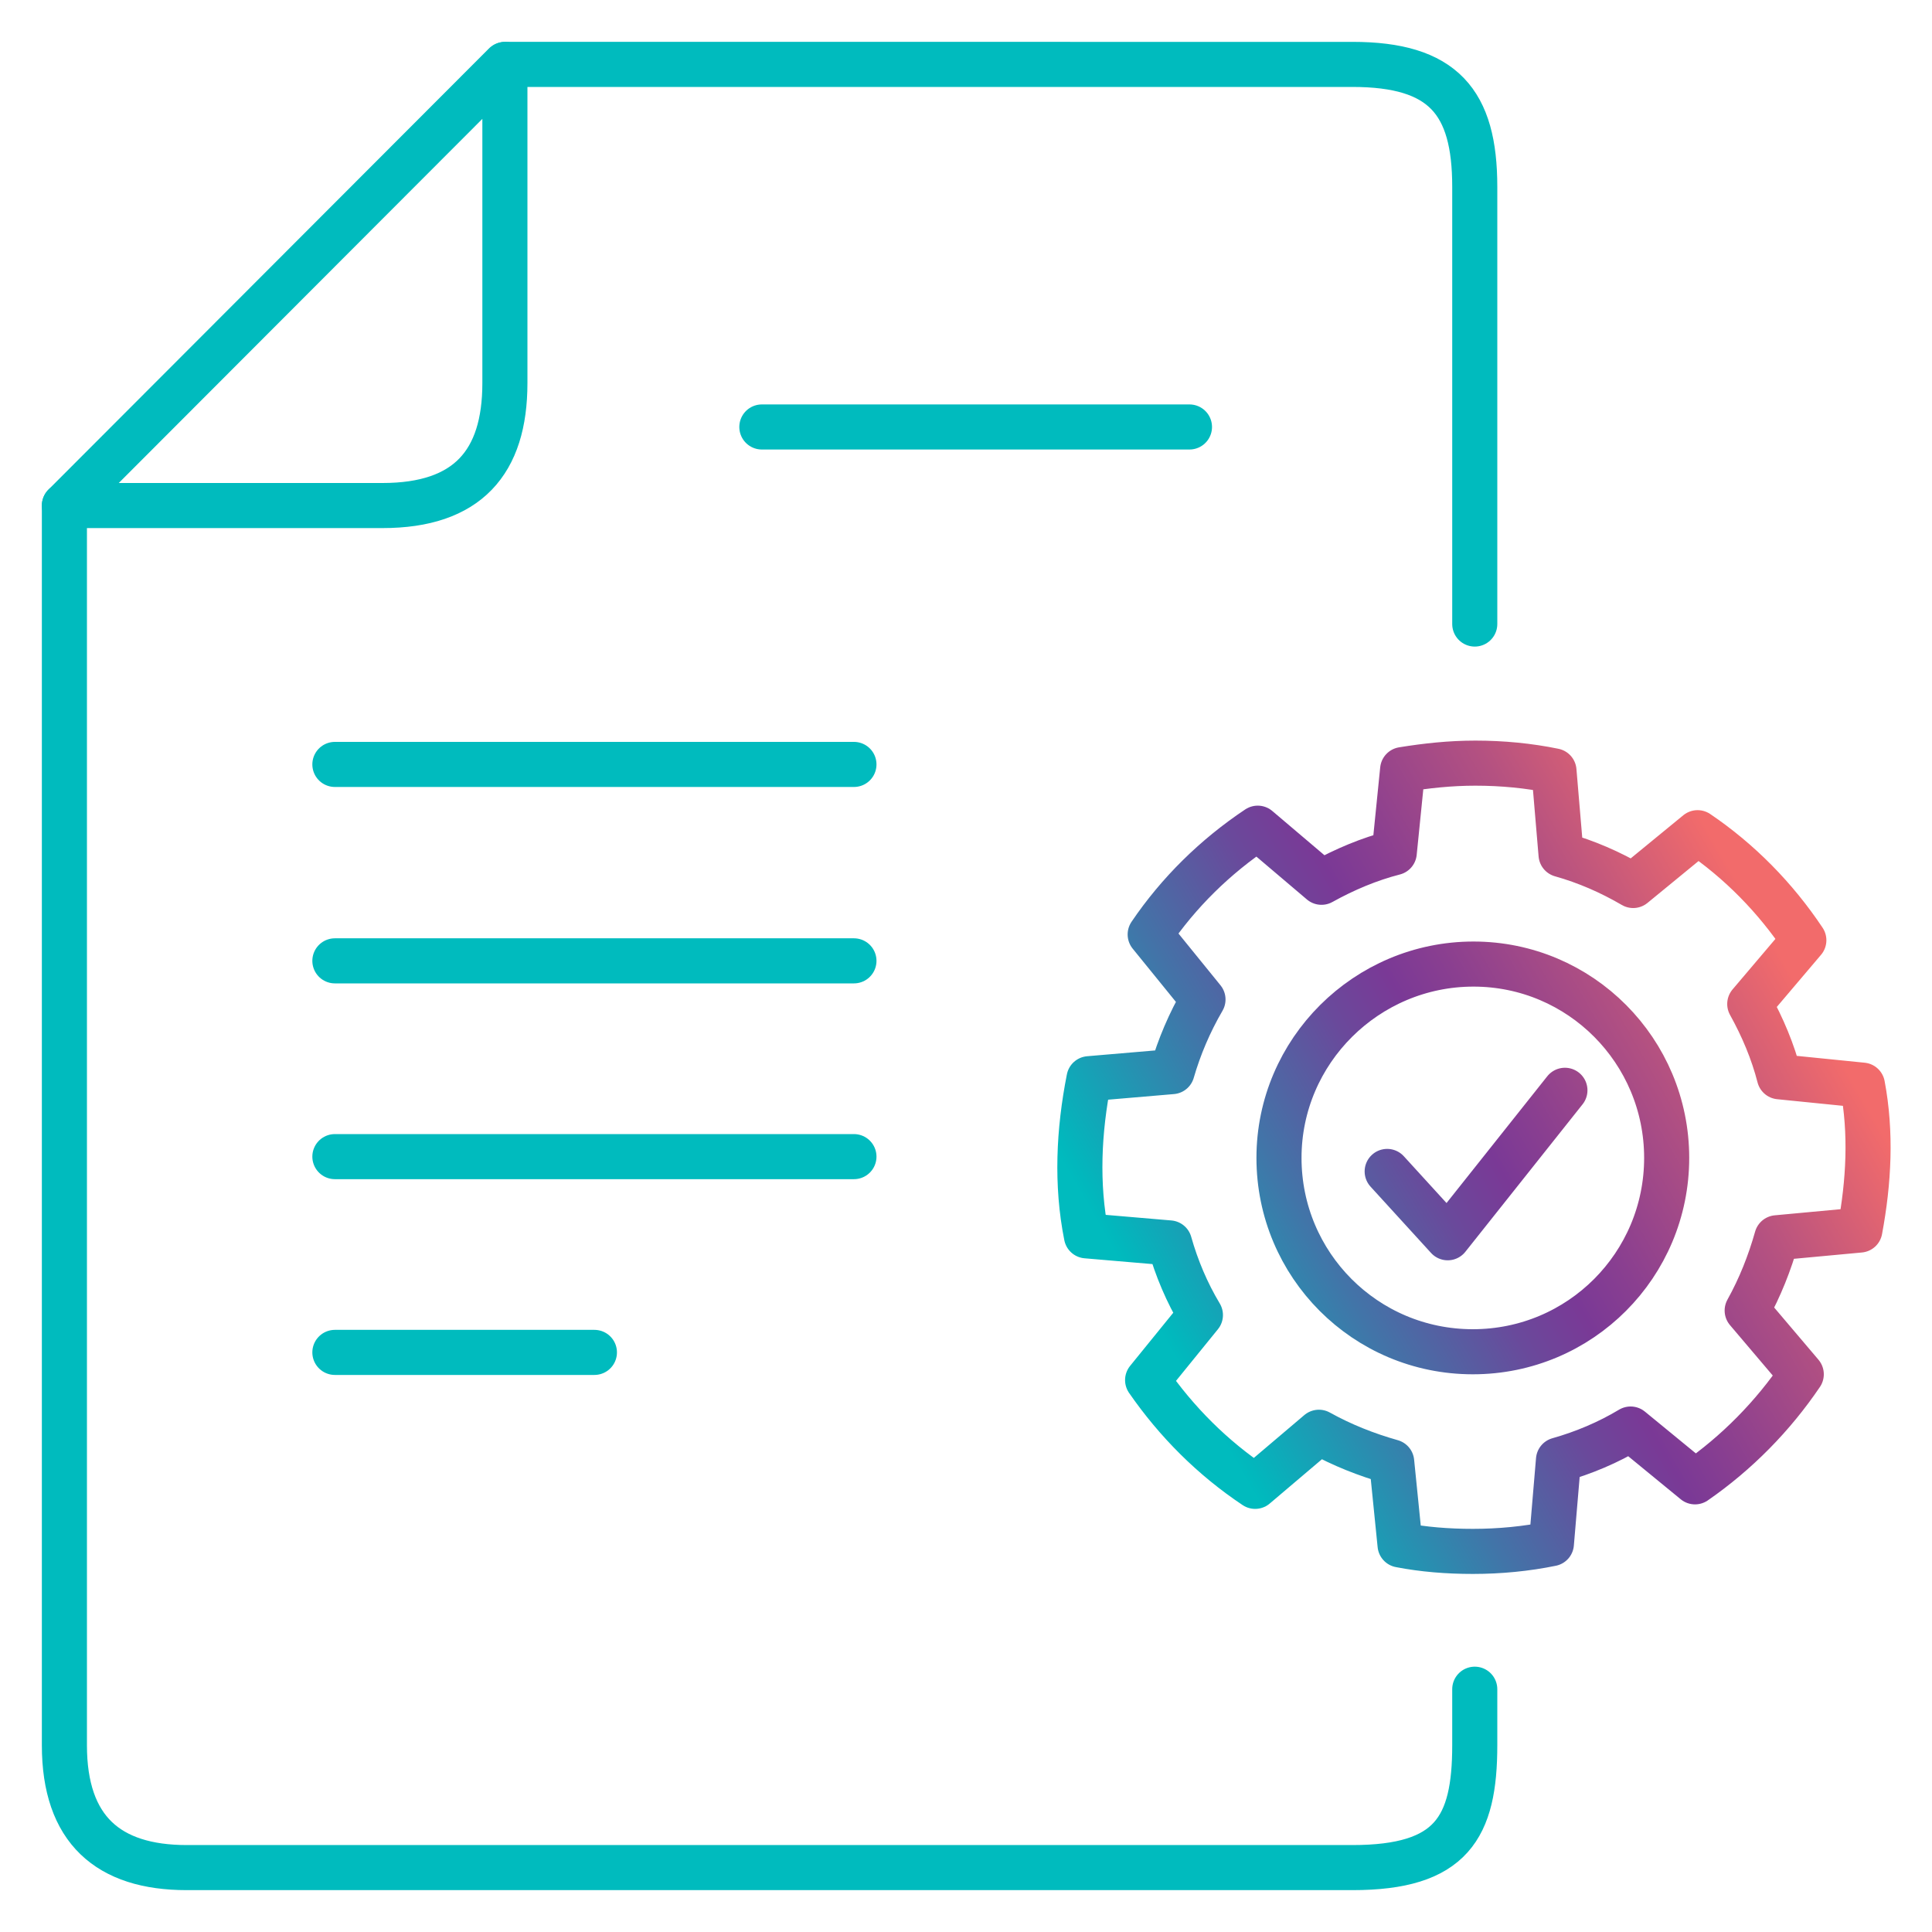
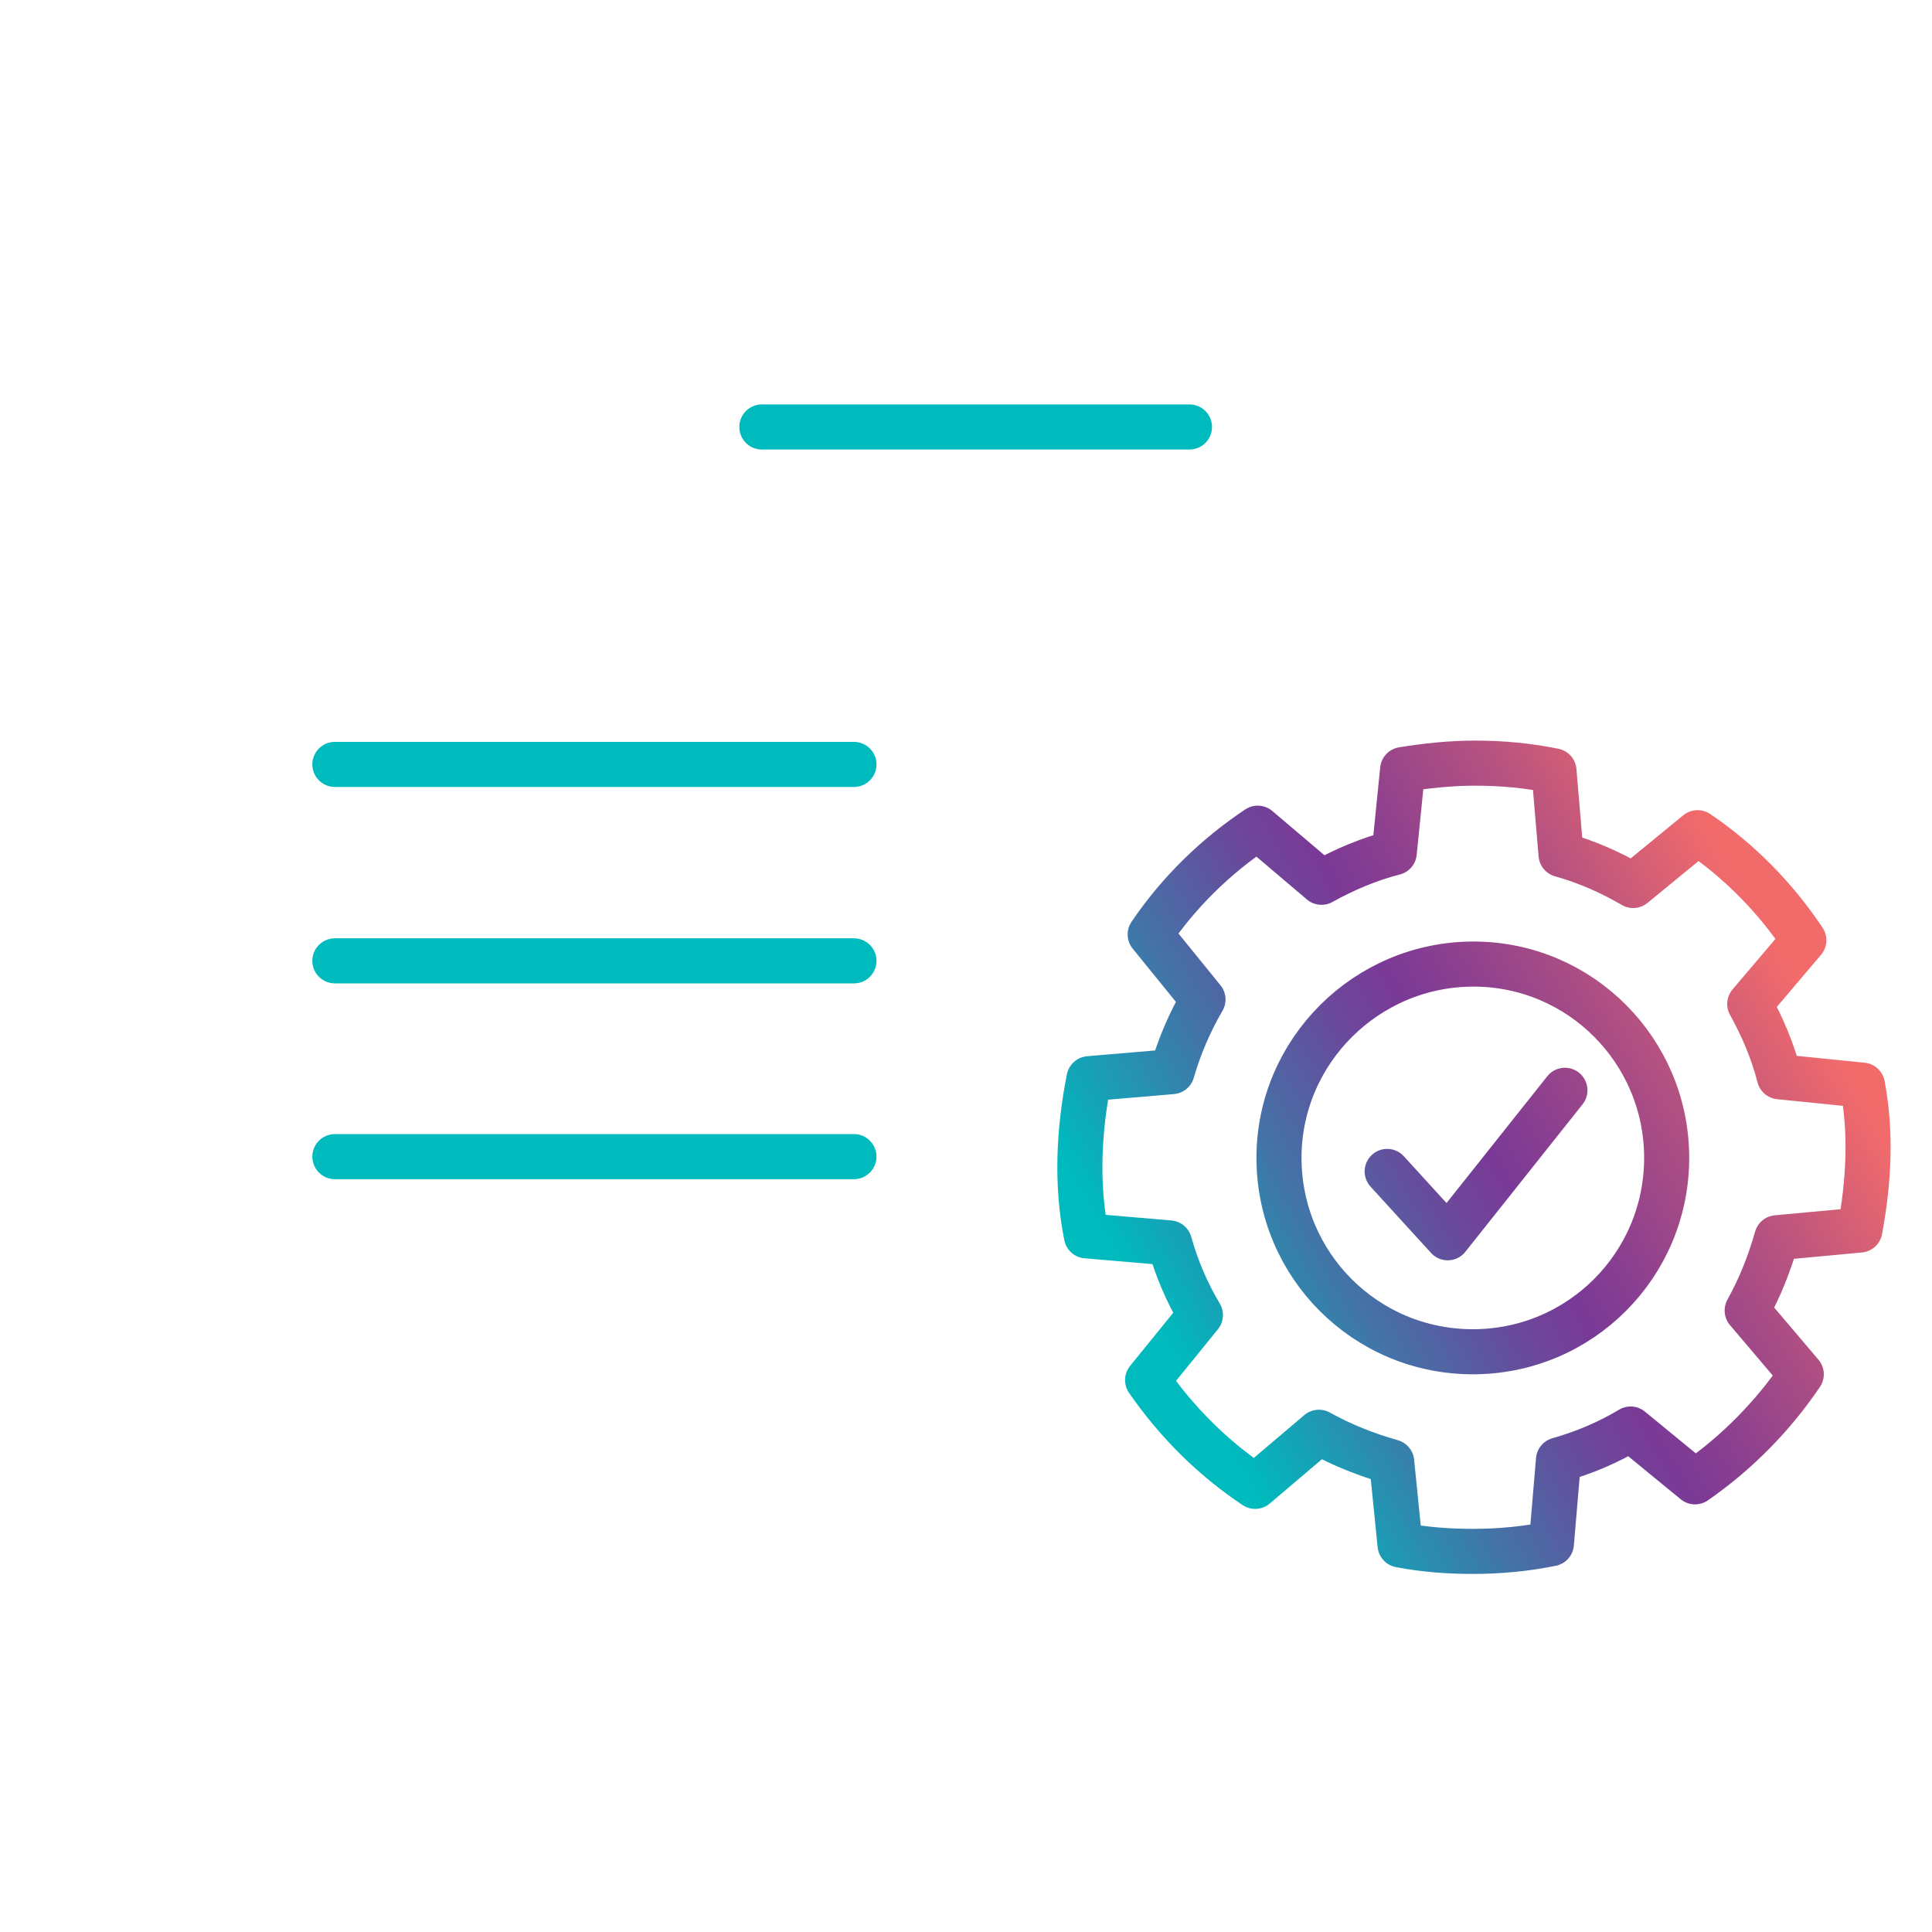
<svg xmlns="http://www.w3.org/2000/svg" version="1.1" id="Layer_1" x="0px" y="0px" viewBox="0 0 300 300" style="enable-background:new 0 0 300 300;" xml:space="preserve">
  <style type="text/css">
	.st0{fill:none;stroke:#00BBBE;stroke-width:7;stroke-linecap:round;stroke-linejoin:round;}
	.st1{fill:none;stroke:url(#SVGID_1_);stroke-width:7;stroke-linecap:round;stroke-linejoin:round;}
</style>
  <g>
-     <path class="st0" d="M10,78.5V271c0,13.1,6.8,19,19,19h181c15.4,0,19-6.2,19-19v-8.7" />
-     <path class="st0" d="M229,96.9V29c0-13.2-4.9-19-19-19H78.5" />
-     <path class="st0" d="M10,78.5h49.4c13.2,0,19-6.7,19-19V10L10,78.5L10,78.5z" />
    <line class="st0" x1="184.7" y1="66.3" x2="118.3" y2="66.3" />
    <line class="st0" x1="132.6" y1="118.7" x2="52" y2="118.7" />
    <line class="st0" x1="132.6" y1="149.2" x2="52" y2="149.2" />
    <line class="st0" x1="132.6" y1="179.6" x2="52" y2="179.6" />
-     <line class="st0" x1="92.3" y1="210" x2="52" y2="210" />
    <linearGradient id="SVGID_1_" gradientUnits="userSpaceOnUse" x1="172.789" y1="89.936" x2="284.866" y2="154.646" gradientTransform="matrix(1 0 0 -1 0 302)">
      <stop offset="7.000000e-02" style="stop-color:#00BBBE" />
      <stop offset="8.000000e-02" style="stop-color:#01B8BD" />
      <stop offset="0.29" style="stop-color:#4274A8" />
      <stop offset="0.44" style="stop-color:#6A499B" />
      <stop offset="0.52" style="stop-color:#7A3996" />
      <stop offset="0.59" style="stop-color:#8A3F90" />
      <stop offset="0.75" style="stop-color:#B45181" />
      <stop offset="0.94" style="stop-color:#F26B6B" />
    </linearGradient>
    <path class="st1" d="M228.8,149.7c16.6,0,30,13.5,30,30.1s-13.4,30.1-30.1,30.1s-30.1-13.5-30.1-30.1S212.2,149.7,228.8,149.7   L228.8,149.7L228.8,149.7z M215.4,181.9l9.4,10.3l18.2-22.9 M288.8,191c1.4-7.5,1.8-15.1,0.4-22.5l-12.9-1.3   c-1-3.9-2.6-7.7-4.6-11.3l8.4-9.9c-4.4-6.6-10-12.3-16.5-16.7l-10,8.2c-3.6-2.1-7.3-3.7-11.2-4.8l-1.1-13c-3.9-0.8-8-1.2-12.2-1.2   c-3.9,0-7.6,0.4-11.3,1l-1.3,12.9c-3.9,1-7.7,2.6-11.3,4.6l-9.9-8.4c-6.6,4.4-12.3,10-16.7,16.5l8.2,10.1   c-2.1,3.6-3.7,7.4-4.8,11.2l-12.9,1.1c-1.6,8.1-2,16.4-0.4,24.4l12.9,1.1c1.1,3.9,2.7,7.7,4.8,11.2l-8.2,10.1   c4.5,6.5,10.1,12.1,16.7,16.5l9.9-8.4c3.6,2,7.4,3.5,11.3,4.6l1.3,12.9c3.6,0.7,7.4,1,11.3,1c4.2,0,8.3-0.4,12.2-1.2l1.1-13   c3.9-1.1,7.7-2.7,11.2-4.8l10,8.2c6.5-4.5,12.1-10.2,16.5-16.7l-8.4-9.9c2-3.6,3.5-7.4,4.6-11.3L288.8,191L288.8,191L288.8,191z" />
  </g>
</svg>